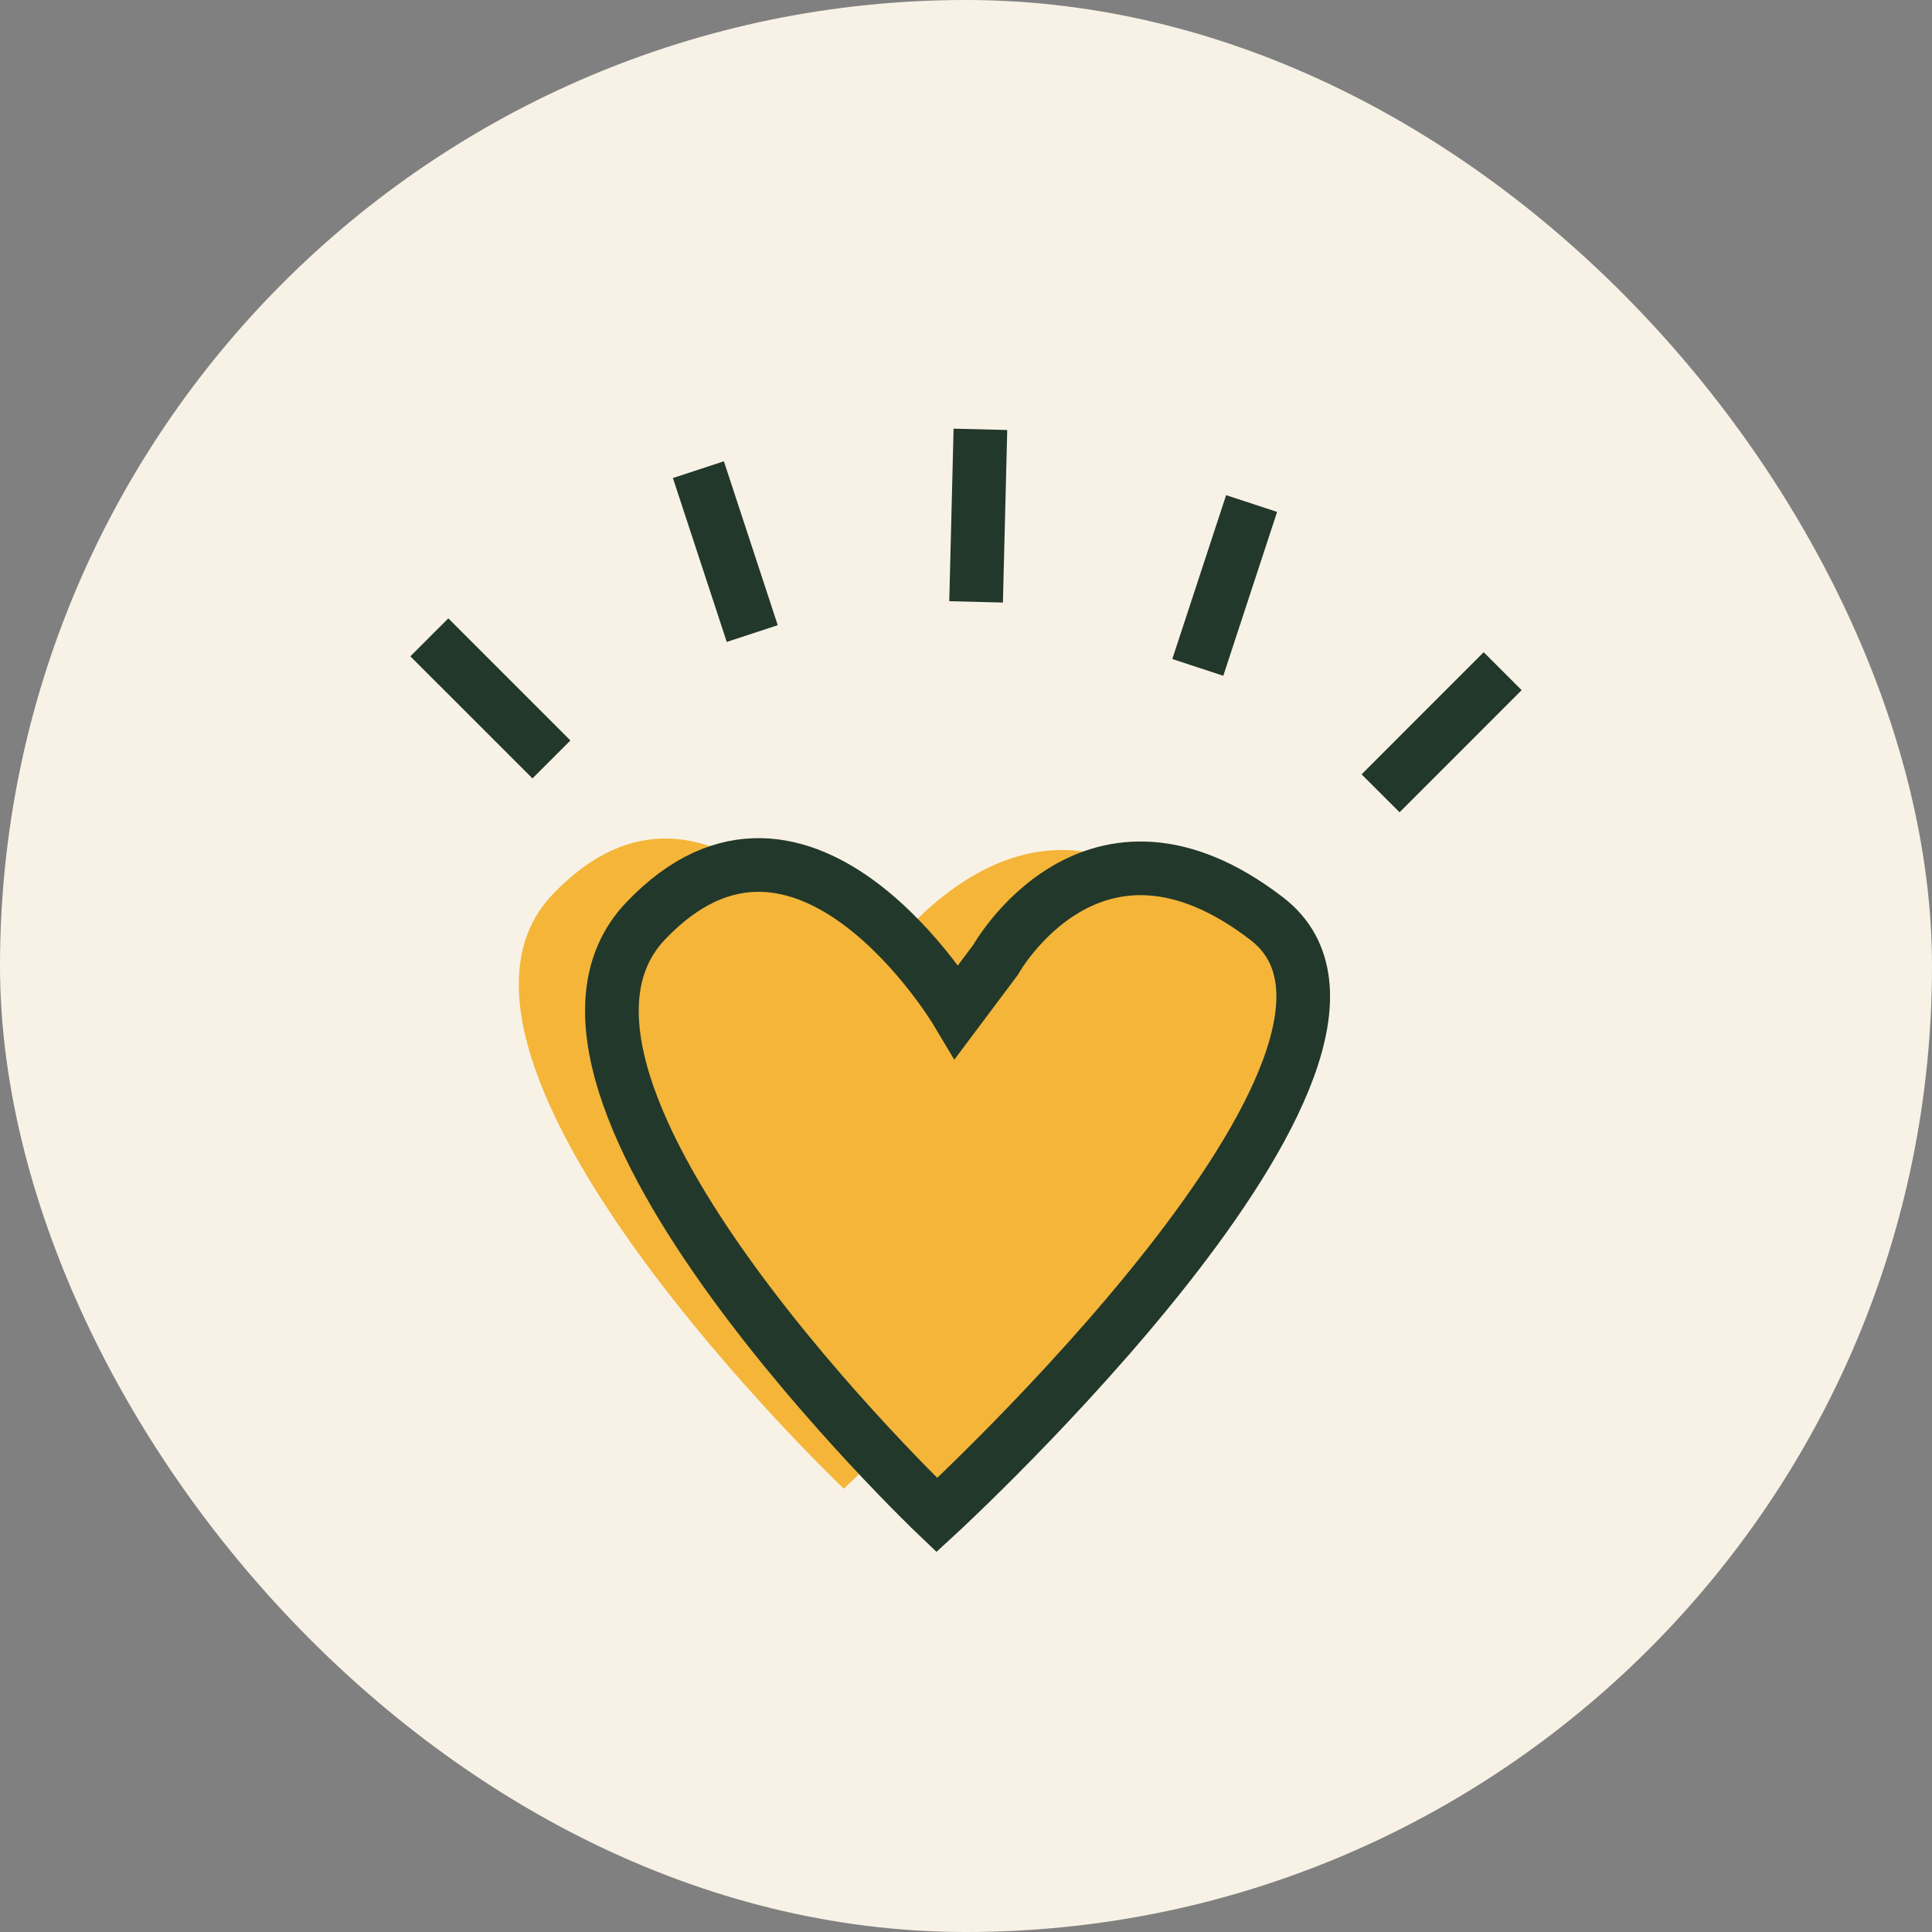
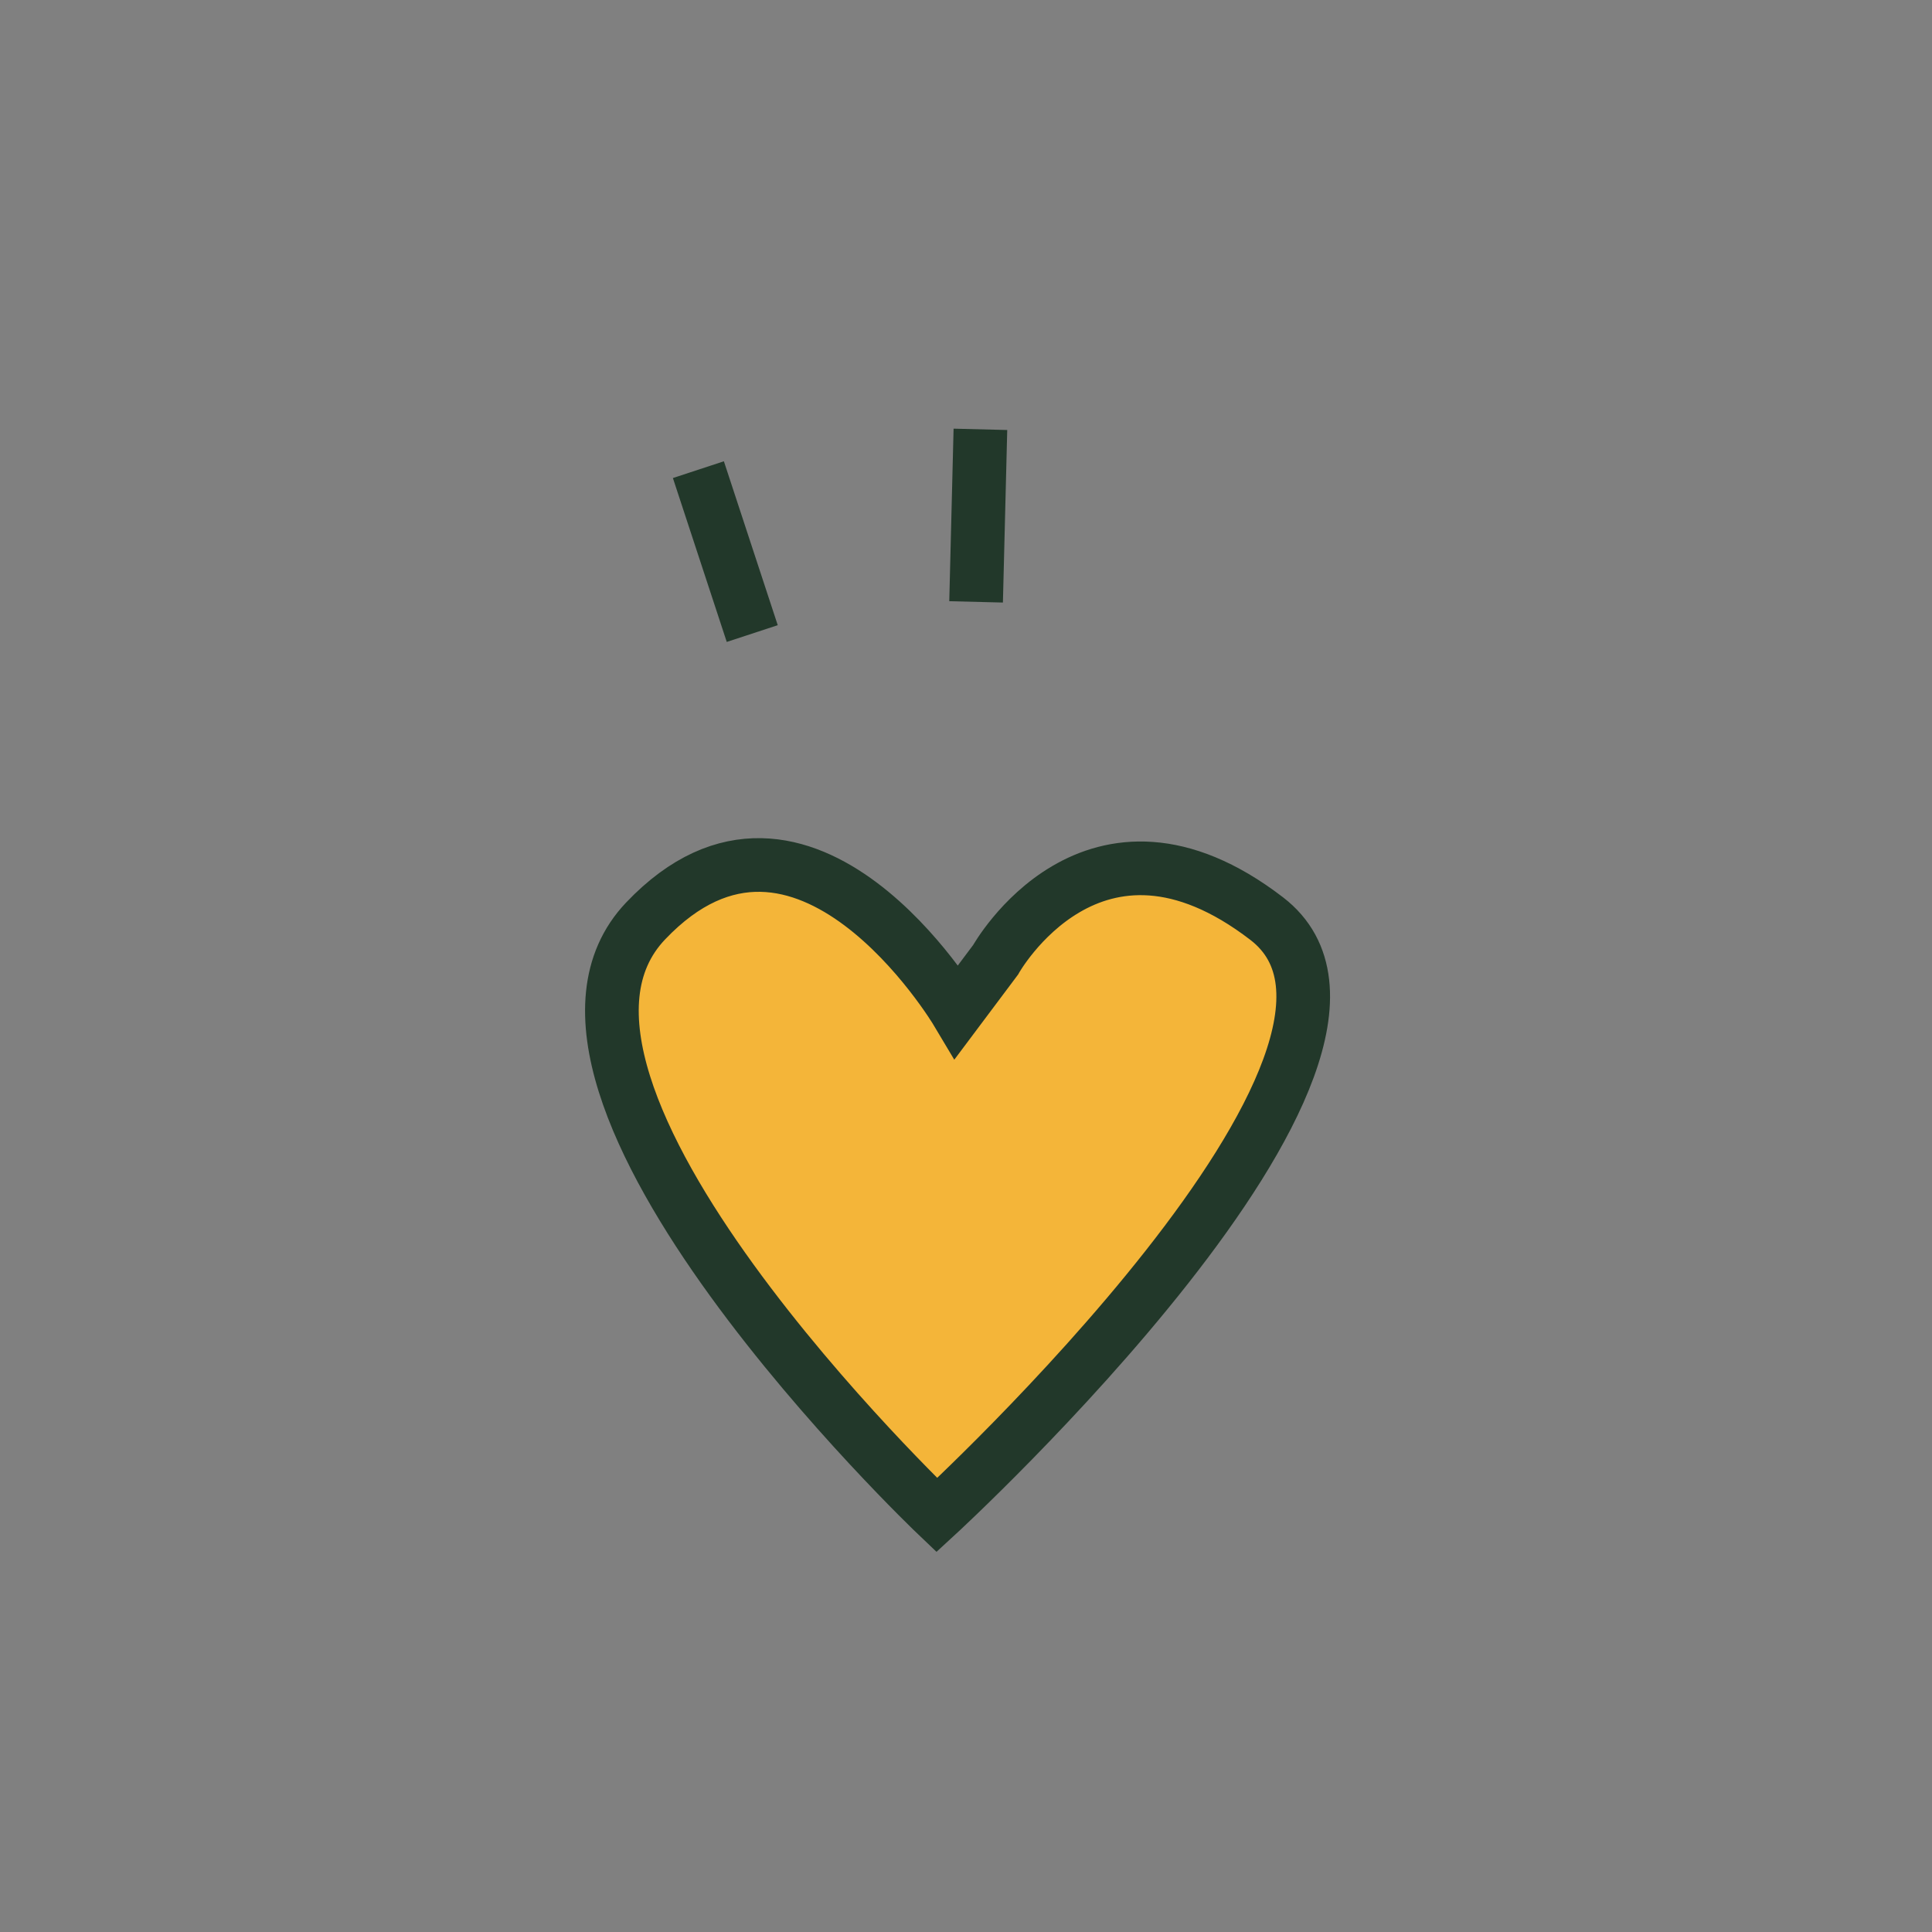
<svg xmlns="http://www.w3.org/2000/svg" width="72" height="72" viewBox="0 0 72 72" fill="none">
  <rect x="0" y="0" width="72" height="72" fill="#808080" stroke="none" />
-   <rect width="72" height="72" rx="36" fill="#F8F2E6" />
-   <path d="M32.181 36.712C32.181 36.712 37.262 28.269 43.738 33.248C50.215 38.228 31.443 55.477 31.443 55.477C31.443 55.477 14.698 39.53 20.591 33.336C26.483 27.141 32.188 36.712 32.188 36.712H32.181Z" fill="#F4B539" />
  <path d="M37.101 35.772C37.101 35.772 40.731 29.255 47.208 34.235C53.684 39.215 34.913 56.463 34.913 56.463C34.913 56.463 18.168 40.517 24.06 34.322C29.953 28.127 35.658 37.698 35.658 37.698L37.101 35.772Z" fill="#F4B539" stroke="#22382A" stroke-width="2" stroke-miterlimit="10" />
-   <path d="M51.45 29.564L56 25.013" stroke="#22382A" stroke-width="2" stroke-miterlimit="10" />
-   <path d="M44.638 24.872L46.644 18.765" stroke="#22382A" stroke-width="2" stroke-miterlimit="10" />
-   <path d="M20.55 28.302L16 23.752" stroke="#22382A" stroke-width="2" stroke-miterlimit="10" />
  <path d="M28.034 23.611L26.027 17.503" stroke="#22382A" stroke-width="2" stroke-miterlimit="10" />
  <path d="M36.376 22.43L36.537 16" stroke="#22382A" stroke-width="2" stroke-miterlimit="10" />
</svg>